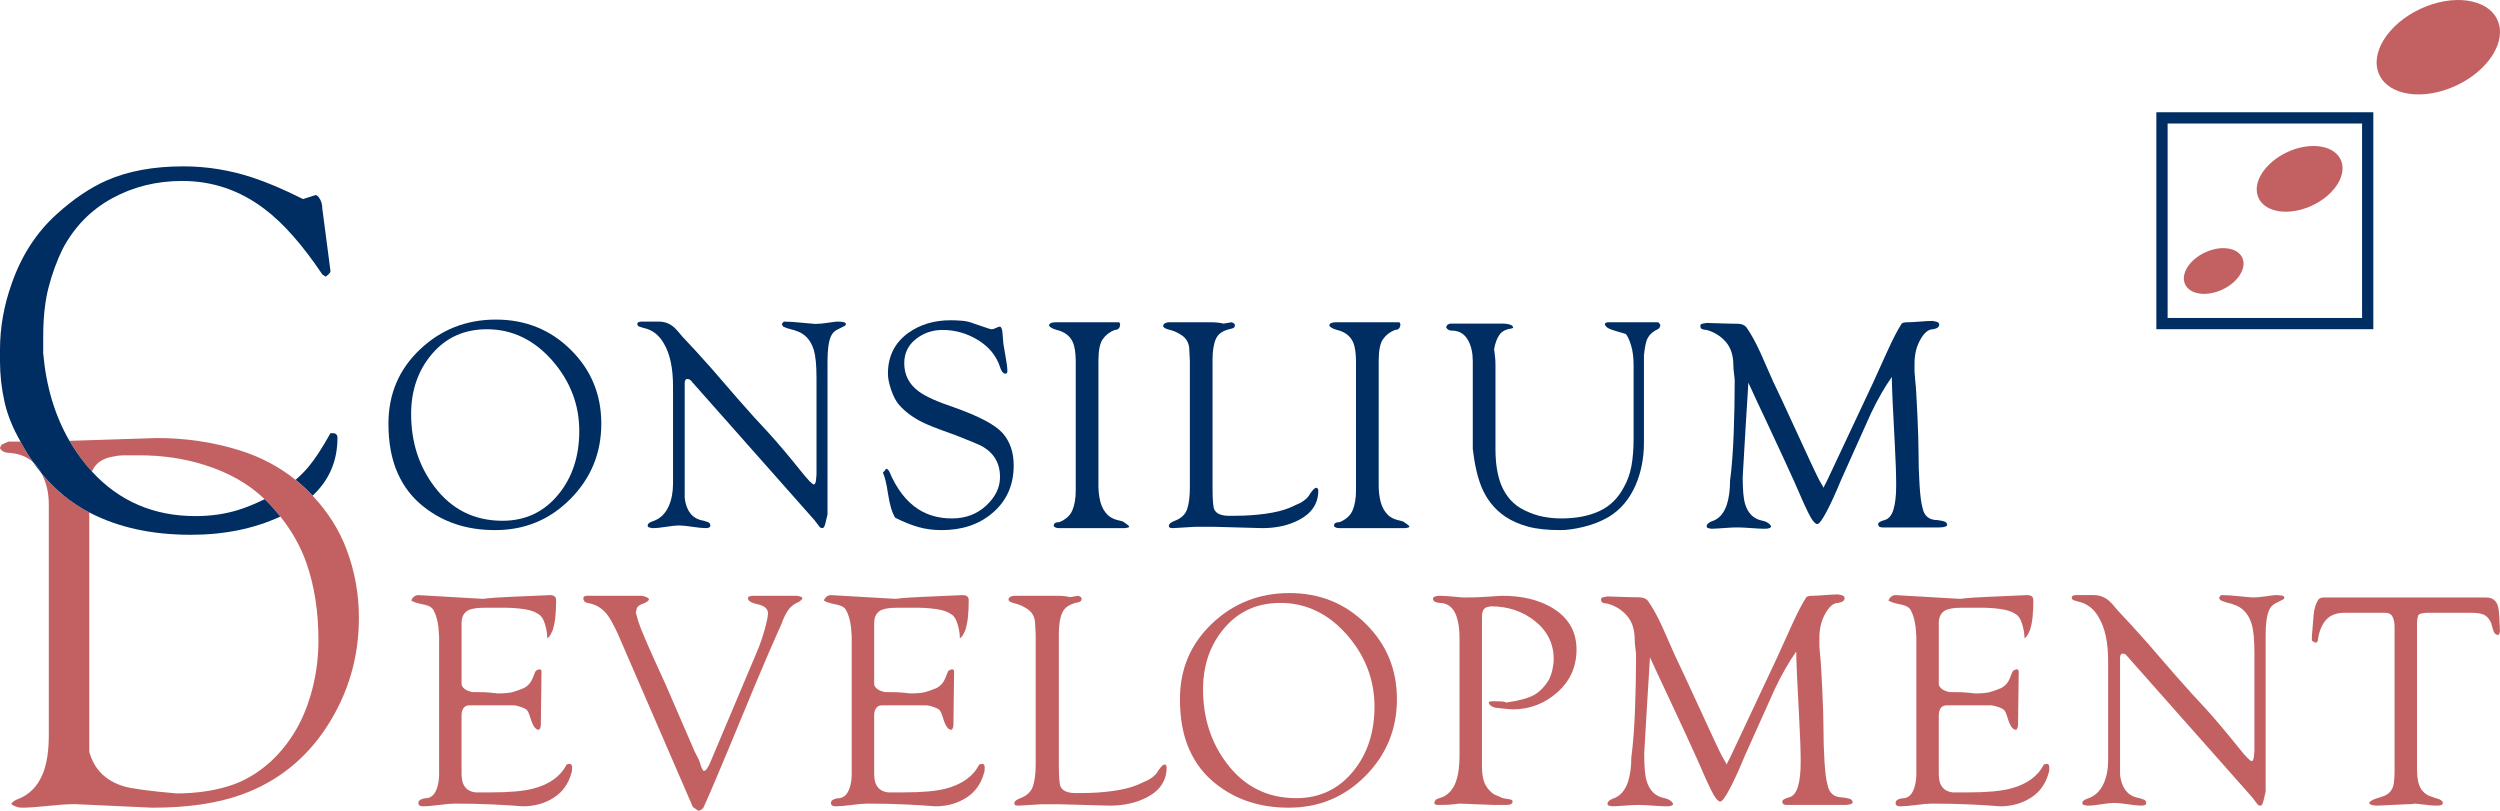
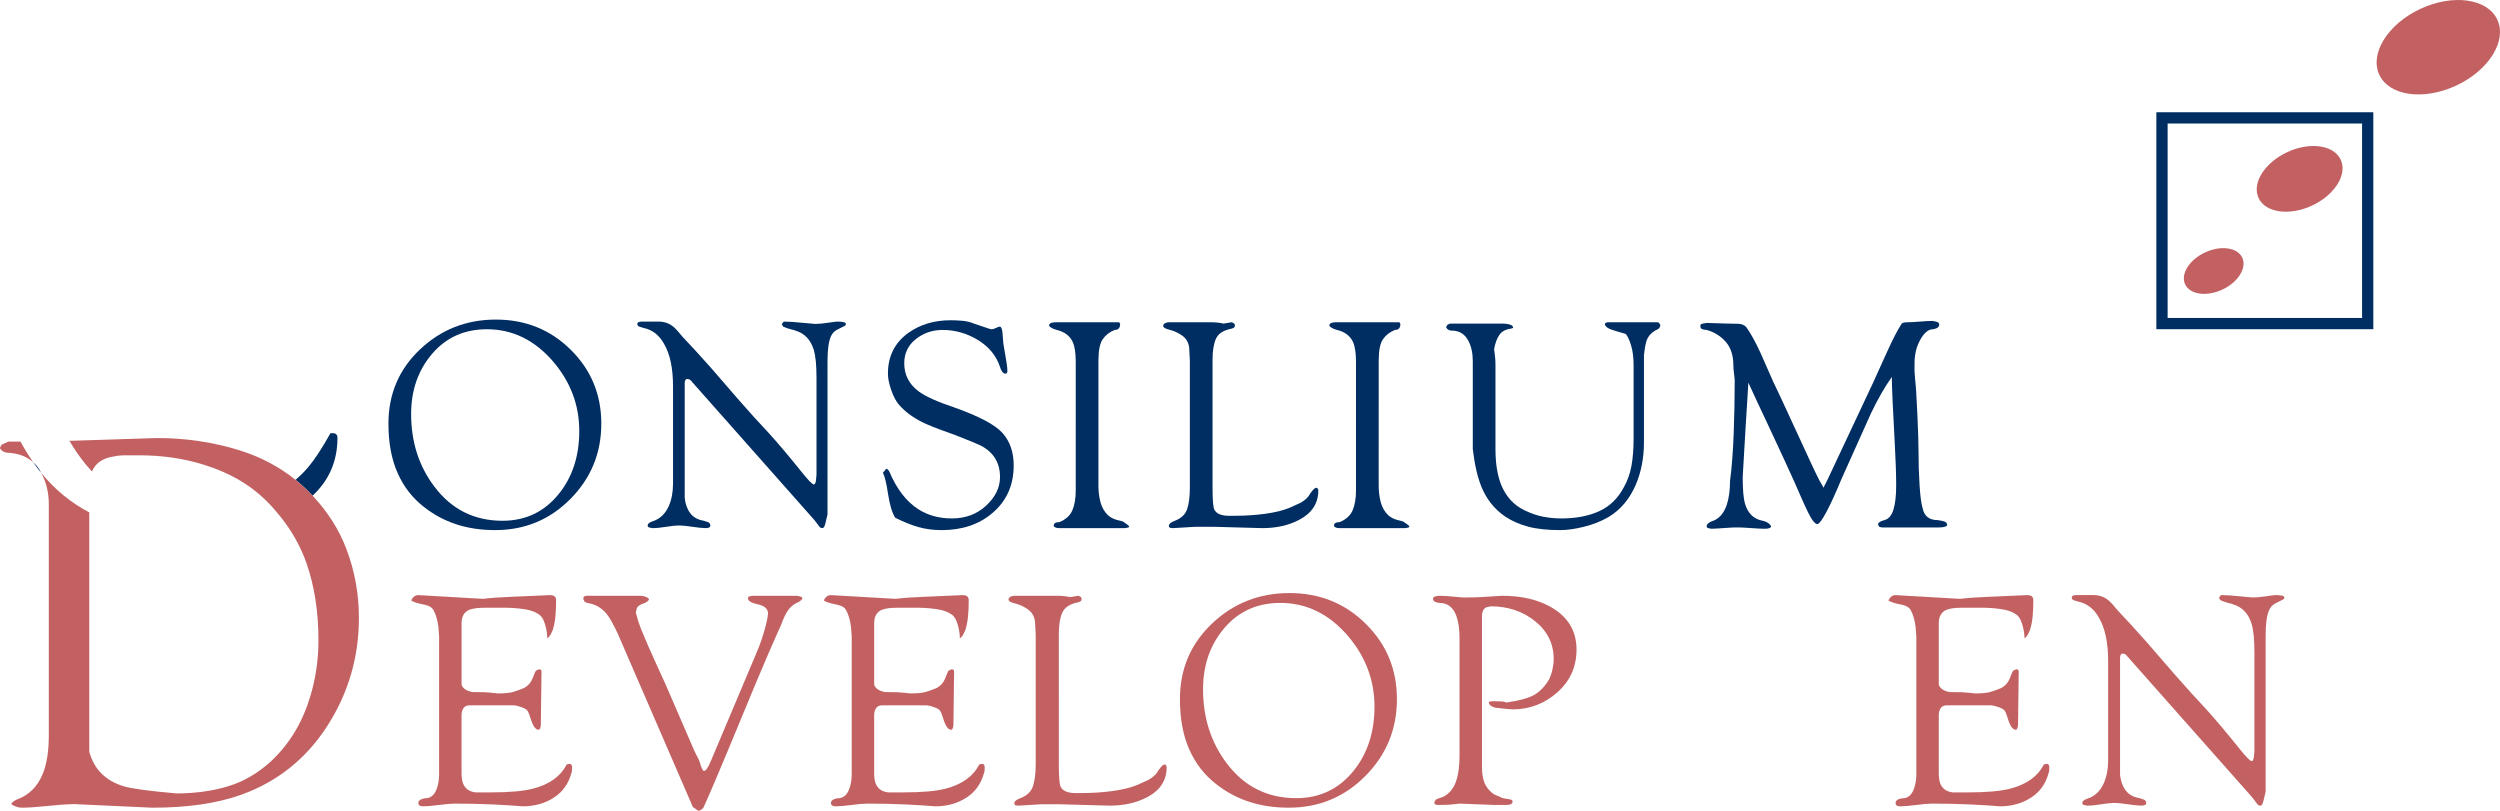
<svg xmlns="http://www.w3.org/2000/svg" version="1.1" id="Layer_1" x="0px" y="0px" viewBox="0 0 462.539 150" style="enable-background:new 0 0 462.539 150;" xml:space="preserve">
  <style type="text/css">
	.st0{fill:#002D62;}
	.st1{fill-rule:evenodd;clip-rule:evenodd;fill:#99CAE2;}
	.st2{fill-rule:evenodd;clip-rule:evenodd;fill:#C36162;}
	.st3{fill-rule:evenodd;clip-rule:evenodd;fill:#989A37;}
	.st4{fill:none;}
	.st5{fill:#D98247;}
	.st6{fill-rule:evenodd;clip-rule:evenodd;fill:#D98247;}
	.st7{fill:#C36162;}
	.st8{fill:#989A37;}
</style>
  <g>
    <g>
      <path class="st0" d="M439.1,60.908h-40.139V20.769H439.1V60.908z M401.044,58.828h35.976V22.852h-35.976V58.828z" />
      <path class="st2" d="M407.967,46.705c-2.92,1.362-4.568,4.004-3.684,5.9c0.886,1.898,3.969,2.334,6.888,0.972    c2.919-1.362,4.568-4.004,3.684-5.902C413.969,45.779,410.886,45.343,407.967,46.705" />
      <path class="st2" d="M423.167,28.151c-4.197,1.957-6.569,5.755-5.296,8.483c1.271,2.728,5.706,3.353,9.904,1.397    c4.197-1.959,6.567-5.757,5.296-8.483C431.797,26.819,427.364,26.194,423.167,28.151" />
      <path class="st2" d="M447.816,1.638c-6.03,2.812-9.44,8.269-7.609,12.189c1.826,3.922,8.197,4.82,14.229,2.008    c6.03-2.812,9.437-8.271,7.609-12.191S453.846-1.174,447.816,1.638" />
    </g>
    <g>
      <path class="st7" d="M105.723,143.014c-0.546,2.014-1.646,3.546-3.304,4.594c-1.656,1.048-3.555,1.574-5.694,1.574    c-1.426-0.124-3.253-0.242-5.476-0.345c-2.223-0.105-4.573-0.157-7.049-0.157c-0.671,0-1.656,0.082-2.957,0.251    c-1.299,0.167-2.284,0.251-2.957,0.251c-0.586,0-0.882-0.209-0.882-0.628c0-0.293,0.169-0.514,0.516-0.661    c0.345-0.148,0.701-0.22,1.069-0.22c0.933-0.127,1.583-0.84,1.951-2.15c0.199-0.713,0.303-1.468,0.303-2.265v-1.836v-23.681    c-0.042-0.713-0.082-1.28-0.124-1.7c-0.169-1.311-0.462-2.338-0.882-3.093c-0.251-0.514-0.755-0.849-1.51-1.018    c-1.637-0.335-2.516-0.629-2.643-0.882c0.335-0.629,0.776-0.943,1.32-0.943l11.958,0.692c1.299-0.169,3.042-0.293,5.223-0.378    c2.183-0.084,4.573-0.188,7.176-0.314c0.753,0,1.13,0.314,1.13,0.943c0,1.051-0.04,2.036-0.124,2.96    c-0.084,0.922-0.253,1.782-0.504,2.58c-0.124,0.251-0.23,0.471-0.314,0.661c-0.084,0.188-0.199,0.366-0.347,0.535    c-0.145,0.166-0.263,0.272-0.345,0.314c0-0.797-0.148-1.688-0.441-2.673c-0.305-0.987-0.764-1.628-1.395-1.921    c-0.556-0.378-1.405-0.65-2.568-0.818c-1.166-0.166-2.383-0.251-3.651-0.251h-3.429c-1.773,0-2.948,0.242-3.515,0.722    c-0.577,0.483-0.861,1.187-0.861,2.108v10.952v0.441c0.211,0.713,0.882,1.173,2.014,1.384c0.966,0,1.71,0.009,2.235,0.03    c0.523,0.021,1.332,0.094,2.423,0.22c1.259,0,2.193-0.084,2.8-0.251c0.61-0.169,1.311-0.42,2.108-0.755    c0.755-0.42,1.29-1.051,1.604-1.888c0.314-0.84,0.514-1.28,0.598-1.323c0.335-0.166,0.546-0.251,0.631-0.251    c0.251,0,0.378,0.167,0.378,0.504l-0.127,9.941c-0.084,0.462-0.209,0.713-0.378,0.755c-0.598,0-1.102-0.713-1.531-2.139    c-0.251-0.84-0.483-1.353-0.692-1.541c-0.211-0.19-0.567-0.368-1.048-0.535c-0.483-0.169-0.924-0.274-1.302-0.317h-5.014h-3.178    c-0.544,0-0.945,0.181-1.175,0.535c-0.23,0.359-0.347,0.788-0.347,1.29v10.668c0,0.809,0.084,1.438,0.253,1.909    c0.378,1.006,1.163,1.583,2.35,1.71h1.353h1.489c3.419,0,6.02-0.23,7.793-0.692c3.042-0.797,5.108-2.287,6.198-4.47l0.514-0.124    c0.335,0,0.504,0.23,0.504,0.692C105.85,142.512,105.807,142.847,105.723,143.014" />
      <path class="st7" d="M118.499,110.229c0.335,0,0.68,0.073,1.037,0.22c0.356,0.145,0.535,0.303,0.535,0.481    c-0.124,0.295-0.544,0.567-1.257,0.818c-0.715,0.251-1.069,0.661-1.069,1.205l-0.127,0.317c0.167,0.598,0.335,1.184,0.502,1.782    c0.42,1.259,1.407,3.607,2.96,7.038c0.378,0.84,1.069,2.371,2.075,4.564l5.401,12.469c0.422,0.788,0.682,1.311,0.788,1.562    c0.106,0.253,0.199,0.546,0.284,0.882c0.251,0.713,0.46,1.069,0.628,1.069c0.335,0,0.755-0.607,1.259-1.825l8.442-20.011    c0.589-1.344,1.09-2.77,1.51-4.28c0.42-1.51,0.629-2.558,0.629-3.147c-0.082-0.797-0.722-1.32-1.918-1.571    c-1.196-0.253-1.794-0.631-1.794-1.135c0-0.166,0.084-0.272,0.253-0.314c0.167-0.042,0.335-0.082,0.502-0.124h2.896h2.265h1.006    h1.323h0.879c0.209,0.042,0.42,0.094,0.629,0.157c0.211,0.063,0.317,0.199,0.317,0.408c-0.127,0.127-0.211,0.209-0.253,0.251    c-0.251,0.253-0.523,0.42-0.818,0.504c-0.671,0.335-1.215,0.818-1.635,1.447c-0.42,0.629-0.818,1.468-1.196,2.519    c-1.426,3.145-3.042,6.881-4.845,11.2c-1.595,3.818-3.168,7.615-4.721,11.39c-2.139,5.162-3.755,8.937-4.845,11.329    c-0.127,0.124-0.211,0.209-0.253,0.251c-0.251,0.209-0.481,0.314-0.692,0.314l-1.006-0.692l-13.907-32.095    c-0.797-1.71-1.47-2.906-2.014-3.588c-0.924-1.151-2.099-1.834-3.525-2.054c-0.166-0.042-0.293-0.084-0.378-0.127    c-0.293-0.167-0.441-0.429-0.441-0.765c0-0.305,0.232-0.45,0.692-0.45H118.499z" />
      <path class="st7" d="M182.057,143.014c-0.544,2.014-1.646,3.546-3.302,4.594c-1.658,1.048-3.558,1.574-5.696,1.574    c-1.426-0.124-3.253-0.242-5.473-0.345c-2.226-0.105-4.575-0.157-7.049-0.157c-0.671,0-1.658,0.082-2.957,0.251    c-1.302,0.167-2.287,0.251-2.96,0.251c-0.586,0-0.879-0.209-0.879-0.628c0-0.293,0.166-0.514,0.514-0.661    c0.345-0.148,0.701-0.22,1.069-0.22c0.933-0.127,1.583-0.84,1.951-2.15c0.199-0.713,0.305-1.468,0.305-2.265v-1.836v-23.681    c-0.042-0.713-0.084-1.28-0.127-1.7c-0.166-1.311-0.462-2.338-0.882-3.093c-0.251-0.514-0.755-0.849-1.51-1.018    c-1.635-0.335-2.516-0.629-2.643-0.882c0.335-0.629,0.776-0.943,1.323-0.943l11.958,0.692c1.299-0.169,3.039-0.293,5.223-0.378    c2.181-0.084,4.573-0.188,7.174-0.314c0.755,0,1.133,0.314,1.133,0.943c0,1.051-0.042,2.036-0.127,2.96    c-0.084,0.922-0.251,1.782-0.504,2.58c-0.124,0.251-0.23,0.471-0.314,0.661c-0.084,0.188-0.199,0.366-0.345,0.535    c-0.148,0.166-0.263,0.272-0.347,0.314c0-0.797-0.148-1.688-0.441-2.673c-0.303-0.987-0.765-1.628-1.395-1.921    c-0.556-0.378-1.405-0.65-2.568-0.818c-1.166-0.166-2.383-0.251-3.651-0.251h-3.429c-1.773,0-2.948,0.242-3.515,0.722    c-0.575,0.483-0.858,1.187-0.858,2.108v10.952v0.441c0.209,0.713,0.882,1.173,2.014,1.384c0.964,0,1.707,0.009,2.233,0.03    c0.525,0.021,1.332,0.094,2.422,0.22c1.259,0,2.193-0.084,2.8-0.251c0.61-0.169,1.311-0.42,2.108-0.755    c0.755-0.42,1.292-1.051,1.606-1.888c0.314-0.84,0.514-1.28,0.596-1.323c0.338-0.166,0.546-0.251,0.631-0.251    c0.251,0,0.378,0.167,0.378,0.504l-0.127,9.941c-0.082,0.462-0.209,0.713-0.378,0.755c-0.598,0-1.1-0.713-1.531-2.139    c-0.251-0.84-0.483-1.353-0.692-1.541c-0.209-0.19-0.565-0.368-1.048-0.535c-0.483-0.169-0.924-0.274-1.302-0.317h-5.014h-3.175    c-0.546,0-0.945,0.181-1.177,0.535c-0.23,0.359-0.345,0.788-0.345,1.29v10.668c0,0.809,0.084,1.438,0.251,1.909    c0.378,1.006,1.163,1.583,2.35,1.71h1.353h1.489c3.419,0,6.02-0.23,7.793-0.692c3.042-0.797,5.108-2.287,6.198-4.47l0.514-0.124    c0.335,0,0.504,0.23,0.504,0.692C182.183,142.512,182.141,142.847,182.057,143.014" />
      <path class="st7" d="M215.599,141.44c0.169,0.169,0.251,0.338,0.251,0.504c0,2.434-1.196,4.28-3.586,5.539    c-1.972,1.048-4.301,1.574-6.986,1.574l-9.249-0.253h-1.449h-1.006h-0.882c-1.426,0.084-2.852,0.169-4.278,0.253    c-0.504,0-0.755-0.127-0.755-0.378c0-0.296,0.188-0.546,0.565-0.755c0.127-0.045,0.314-0.127,0.568-0.253    c1.215-0.462,1.991-1.205,2.326-2.235c0.335-1.027,0.504-2.359,0.504-3.996v-23.977l-0.124-2.453    c-0.136-1.006-0.589-1.773-1.365-2.296c-0.764-0.525-1.552-0.882-2.35-1.072c-0.797-0.188-1.196-0.429-1.196-0.722    c0.042-0.253,0.157-0.42,0.347-0.504c0.188-0.084,0.387-0.145,0.598-0.188h2.549h3.114h2.486c0.818,0,1.583,0.082,2.298,0.251    l1.508-0.251c0.422,0.124,0.631,0.314,0.631,0.565c0,0.22-0.063,0.368-0.19,0.45c-0.124,0.084-0.272,0.148-0.441,0.19    c-1.508,0.293-2.484,0.912-2.924,1.867s-0.661,2.275-0.661,3.966V141.4c0,2.369,0.115,3.764,0.345,4.184    c0.232,0.429,0.589,0.725,1.072,0.891c0.481,0.169,0.997,0.253,1.541,0.253h1.259c1.972,0,3.879-0.127,5.727-0.378    c1.846-0.253,3.377-0.631,4.594-1.133c0.671-0.295,1.363-0.61,2.075-0.945c0.882-0.504,1.489-1.09,1.824-1.761    c0.335-0.462,0.577-0.755,0.725-0.882C215.212,141.504,215.39,141.44,215.599,141.44" />
      <path class="st7" d="M252.697,115.421c-3.839-3.797-8.548-5.696-14.129-5.696c-5.579,0-10.351,1.878-14.315,5.633    c-3.966,3.755-5.947,8.421-5.947,14c0,3.609,0.577,6.714,1.731,9.315c1.154,2.601,2.821,4.739,5.002,6.419    c1.803,1.426,3.818,2.507,6.041,3.241c2.223,0.734,4.679,1.102,7.364,1.102c5.579,0,10.309-1.963,14.19-5.886    c3.881-3.921,5.821-8.651,5.821-14.19C258.454,123.864,256.536,119.216,252.697,115.421z M250.464,142.575    c-2.727,3.398-6.273,5.096-10.638,5.096c-5.328,0-9.606-2.139-12.837-6.419c-2.936-3.86-4.404-8.433-4.404-13.719    c0-4.489,1.32-8.276,3.963-11.357c2.643-3.084,6.083-4.627,10.321-4.627c4.826,0,8.979,2.015,12.46,6.041    c3.316,3.86,4.972,8.245,4.972,13.154C254.301,135.442,253.023,139.386,250.464,142.575z" />
      <path class="st7" d="M275.447,129.862c0.251-0.084,0.504-0.127,0.755-0.127c0.42,0,0.9,0.012,1.447,0.033    c0.546,0.021,0.882,0.094,1.006,0.22c2.561-0.378,4.343-0.882,5.349-1.51c1.006-0.631,1.846-1.51,2.519-2.643    c0.293-0.504,0.523-1.144,0.692-1.921c0.167-0.776,0.251-1.414,0.251-1.918c0-2.854-1.142-5.204-3.429-7.049    c-2.286-1.846-5.026-2.767-8.191-2.767c-0.556,0.082-0.915,0.188-1.081,0.314c-0.389,0.293-0.577,0.795-0.577,1.52v1.259V139.9    v1.9c0,0.837,0.073,1.583,0.22,2.233c0.148,0.661,0.399,1.238,0.776,1.742c0.378,0.502,0.786,0.901,1.248,1.194    c0.87,0.378,1.407,0.619,1.616,0.704c0.535,0.084,0.976,0.157,1.311,0.22c0.326,0.063,0.493,0.199,0.493,0.41    c0,0.42-0.399,0.629-1.184,0.629h-0.746h-1.426l-6.461-0.251c-1.039,0.124-1.761,0.199-2.172,0.218    c-0.408,0.021-1.018,0.033-1.834,0.033c-0.181,0-0.317-0.033-0.42-0.094c-0.117-0.063-0.19-0.115-0.232-0.157    c0-0.546,0.314-0.882,0.945-1.008c1.468-0.42,2.495-1.468,3.084-3.145c0.417-1.219,0.629-2.791,0.629-4.721v-21.585    c0-1.806-0.19-3.21-0.568-4.217c-0.586-1.637-1.635-2.455-3.145-2.455c-0.797-0.084-1.196-0.335-1.196-0.755    c0-0.209,0.136-0.356,0.408-0.441c0.272-0.082,0.535-0.124,0.788-0.124c0.671,0,1.531,0.052,2.58,0.157    c1.048,0.103,1.721,0.157,2.014,0.157c1.299,0,2.453-0.03,3.459-0.094c1.008-0.063,2.183-0.138,3.525-0.22    c3.691,0,6.775,0.734,9.251,2.202c3.021,1.803,4.531,4.383,4.531,7.739c0,3.189-1.184,5.832-3.555,7.931    c-2.371,2.096-5.129,3.145-8.276,3.145c-1.091-0.082-2.16-0.188-3.208-0.314C275.845,130.723,275.447,130.367,275.447,129.862" />
-       <path class="st7" d="M336.615,117.968v1.574l0.127,1.574c0.124,1.048,0.26,3.199,0.408,6.449c0.148,3.253,0.22,5.612,0.22,7.08    c0,2.099,0.063,4.174,0.188,6.231c0.127,2.057,0.317,3.504,0.567,4.343c0.293,1.553,1.236,2.326,2.831,2.326    c0.38,0.042,0.767,0.117,1.166,0.22c0.399,0.106,0.619,0.326,0.661,0.661c0,0.136-0.127,0.253-0.378,0.356    c-0.253,0.096-0.631,0.148-1.133,0.148h-10.698c-0.546,0-0.819-0.209-0.819-0.629c0-0.295,0.399-0.546,1.196-0.757    c0.797-0.209,1.362-0.879,1.698-2.012c0.338-1.133,0.504-2.622,0.504-4.47c0-2.097-0.084-4.655-0.253-7.676    c-0.375-6.838-0.565-11.118-0.565-12.837c-1.341,1.888-2.664,4.193-3.966,6.92c-1.846,4.111-3.691,8.224-5.537,12.335    c-1.09,2.643-2.036,4.709-2.831,6.198c-0.797,1.489-1.365,2.256-1.7,2.298c-0.462,0-1.048-0.736-1.761-2.204    c-0.546-1.133-0.945-1.991-1.196-2.58c-0.671-1.595-1.763-4.027-3.274-7.3c-0.84-1.803-1.97-4.235-3.398-7.298    c-1.215-2.561-2.348-4.995-3.398-7.3c-0.378,5.957-0.734,11.892-1.069,17.809c0,2.39,0.148,4.069,0.441,5.035    c0.546,1.846,1.658,2.915,3.335,3.208c0.755,0.169,1.28,0.504,1.574,1.008c0,0.335-0.399,0.502-1.196,0.502    c-0.544,0-1.384-0.042-2.516-0.124c-1.133-0.084-1.972-0.127-2.516-0.127c-0.631,0-1.135,0.009-1.513,0.042    c-1.93,0.136-3.103,0.209-3.522,0.209c-0.211-0.042-0.41-0.084-0.598-0.124c-0.19-0.042-0.284-0.169-0.284-0.378    c0-0.211,0.148-0.42,0.441-0.631c0.084-0.042,0.23-0.124,0.441-0.251c1.341-0.378,2.305-1.405,2.894-3.084    c0.42-1.259,0.629-2.77,0.629-4.531c0.335-2.559,0.568-5.56,0.692-8.998c0.127-3.443,0.19-6.756,0.19-9.943    c0-0.253-0.042-0.692-0.127-1.323c-0.084-0.629-0.124-1.154-0.124-1.574c0-1.846-0.474-3.314-1.416-4.404    c-0.945-1.09-2.15-1.846-3.619-2.265c-0.251,0-0.514-0.042-0.786-0.127c-0.274-0.084-0.41-0.293-0.41-0.629    c0-0.253,0.157-0.399,0.471-0.441c0.317-0.042,0.556-0.084,0.725-0.127l3.966,0.127c0.544,0,1.184,0.009,1.918,0.033    c0.734,0.019,1.269,0.239,1.604,0.659c0.84,1.175,1.721,2.77,2.643,4.784c0.797,1.803,1.595,3.607,2.392,5.41    c0.713,1.47,2.036,4.301,3.966,8.496c2.685,5.874,4.277,9.273,4.782,10.194c0.335,0.546,0.525,0.87,0.565,0.976    c0.042,0.105,0.106,0.242,0.19,0.408c0.042-0.082,0.084-0.166,0.127-0.251c0.335-0.628,0.607-1.175,0.818-1.637l8.37-17.809    c1.257-2.767,2.181-4.803,2.767-6.104c1.008-2.223,1.888-3.921,2.643-5.096c0.127-0.211,0.504-0.314,1.133-0.314    c0.504,0,1.28-0.042,2.329-0.127c1.048-0.084,1.867-0.127,2.455-0.127c0.251,0.042,0.514,0.105,0.786,0.19    c0.274,0.082,0.41,0.251,0.41,0.502c0,0.462-0.399,0.758-1.196,0.882c-0.839,0-1.625,0.65-2.359,1.951    C336.981,114.802,336.615,116.291,336.615,117.968" />
      <path class="st7" d="M379.029,143.014c-0.544,2.014-1.646,3.546-3.302,4.594c-1.658,1.048-3.558,1.574-5.696,1.574    c-1.426-0.124-3.253-0.242-5.476-0.345c-2.223-0.105-4.573-0.157-7.047-0.157c-0.671,0-1.658,0.082-2.957,0.251    c-1.302,0.167-2.287,0.251-2.96,0.251c-0.586,0-0.879-0.209-0.879-0.628c0-0.293,0.167-0.514,0.514-0.661    c0.347-0.148,0.704-0.22,1.069-0.22c0.933-0.127,1.585-0.84,1.951-2.15c0.199-0.713,0.305-1.468,0.305-2.265v-1.836v-23.681    c-0.042-0.713-0.084-1.28-0.127-1.7c-0.166-1.311-0.462-2.338-0.882-3.093c-0.251-0.514-0.755-0.849-1.51-1.018    c-1.635-0.335-2.516-0.629-2.643-0.882c0.335-0.629,0.776-0.943,1.323-0.943l11.956,0.692c1.302-0.169,3.042-0.293,5.225-0.378    c2.181-0.084,4.573-0.188,7.174-0.314c0.755,0,1.133,0.314,1.133,0.943c0,1.051-0.042,2.036-0.127,2.96    c-0.082,0.922-0.251,1.782-0.504,2.58c-0.124,0.251-0.23,0.471-0.314,0.661c-0.084,0.188-0.199,0.366-0.345,0.535    c-0.148,0.166-0.263,0.272-0.347,0.314c0-0.797-0.145-1.688-0.441-2.673c-0.305-0.987-0.764-1.628-1.395-1.921    c-0.556-0.378-1.405-0.65-2.568-0.818c-1.166-0.166-2.38-0.251-3.651-0.251h-3.429c-1.773,0-2.948,0.242-3.513,0.722    c-0.577,0.483-0.861,1.187-0.861,2.108v10.952v0.441c0.209,0.713,0.882,1.173,2.014,1.384c0.964,0,1.707,0.009,2.233,0.03    s1.332,0.094,2.422,0.22c1.259,0,2.193-0.084,2.8-0.251c0.61-0.169,1.311-0.42,2.108-0.755c0.755-0.42,1.292-1.051,1.606-1.888    c0.314-0.84,0.514-1.28,0.598-1.323c0.333-0.166,0.544-0.251,0.629-0.251c0.251,0,0.378,0.167,0.378,0.504l-0.127,9.941    c-0.084,0.462-0.209,0.713-0.378,0.755c-0.598,0-1.1-0.713-1.531-2.139c-0.251-0.84-0.483-1.353-0.692-1.541    c-0.209-0.19-0.565-0.368-1.048-0.535c-0.483-0.169-0.924-0.274-1.302-0.317h-5.014h-3.178c-0.544,0-0.943,0.181-1.173,0.535    c-0.232,0.359-0.347,0.788-0.347,1.29v10.668c0,0.809,0.084,1.438,0.251,1.909c0.378,1.006,1.163,1.583,2.35,1.71h1.353h1.489    c3.419,0,6.02-0.23,7.793-0.692c3.042-0.797,5.108-2.287,6.198-4.47l0.514-0.124c0.338,0,0.504,0.23,0.504,0.692    C379.155,142.512,379.113,142.847,379.029,143.014" />
      <path class="st7" d="M418.234,149.057c-0.22,0-0.387-0.063-0.514-0.19c-0.335-0.42-0.671-0.861-1.006-1.323l-23.076-26.052    c-0.251-0.378-0.556-0.568-0.891-0.568s-0.502,0.274-0.502,0.818v12.964v8.654c0.124,1.184,0.481,2.15,1.069,2.915    c0.586,0.755,1.426,1.217,2.516,1.386c0.211,0.082,0.462,0.166,0.755,0.251c0.293,0.084,0.462,0.293,0.504,0.64    c0,0.335-0.296,0.504-0.882,0.504c-0.544,0-1.384-0.084-2.516-0.253c-1.133-0.167-1.972-0.251-2.519-0.251    c-0.586,0-1.384,0.084-2.39,0.251c-1.008,0.169-1.888,0.253-2.643,0.253c-0.211-0.042-0.41-0.084-0.598-0.127    c-0.19-0.042-0.284-0.169-0.284-0.389c0-0.293,0.293-0.544,0.882-0.755c1.384-0.42,2.411-1.372,3.084-2.852    c0.544-1.227,0.816-2.655,0.816-4.301v-18.313c0-3.419-0.565-6.093-1.698-8.032c-0.924-1.649-2.202-2.645-3.839-2.981    c-0.293-0.082-0.568-0.166-0.818-0.251s-0.378-0.263-0.378-0.514c0-0.296,0.293-0.441,0.882-0.441h3.145    c1.175,0,2.183,0.399,3.021,1.196c0.211,0.167,0.694,0.713,1.449,1.635c1.637,1.721,3.44,3.694,5.41,5.917    c1.763,2.057,3.525,4.09,5.288,6.104c2.096,2.392,3.921,4.404,5.473,6.041c1.764,1.93,3.839,4.385,6.231,7.364    c1.299,1.635,2.096,2.453,2.392,2.453c0.209,0,0.345-0.272,0.408-0.818c0.063-0.556,0.094-0.891,0.094-1.018v-14.713v-3.546    c0-2.359-0.166-4.102-0.502-5.244c-0.589-1.939-1.742-3.157-3.461-3.661c-0.042-0.042-0.326-0.127-0.851-0.251    c-0.523-0.127-1.018-0.305-1.477-0.516c-0.169-0.251-0.251-0.42-0.251-0.502l0.378-0.441c0.879,0,2.033,0.073,3.459,0.221    c1.428,0.148,2.247,0.22,2.455,0.22c0.629,0,1.438-0.073,2.423-0.22c0.985-0.148,1.562-0.221,1.731-0.221    c1.09,0,1.637,0.145,1.637,0.441c0,0.166-0.084,0.293-0.242,0.378c-0.525,0.251-1.027,0.504-1.489,0.755    c-0.462,0.263-0.818,0.64-1.06,1.142c-0.45,0.966-0.671,2.528-0.671,4.669v1.583v1.51v18.752v3.787v3.347    c-0.127,0.586-0.263,1.163-0.41,1.731C418.624,148.774,418.446,149.057,418.234,149.057" />
-       <path class="st7" d="M447.183,115.651v21.28v5.307c0,1.721,0.251,2.969,0.755,3.724c0.335,0.546,0.818,0.966,1.447,1.259    c0.42,0.167,0.809,0.303,1.165,0.42c0.356,0.103,0.598,0.178,0.722,0.22c0.462,0.209,0.694,0.441,0.694,0.692    c0,0.335-0.356,0.504-1.072,0.504c-0.544,0-1.154-0.042-1.824-0.127c-0.671-0.084-1.426-0.169-2.265-0.251    c-0.335,0.082-0.861,0.124-1.574,0.124l-5.413,0.253c-0.837,0-1.341-0.169-1.508-0.504c0.209-0.378,0.858-0.713,1.949-1.008    c1.09-0.293,1.803-0.734,2.141-1.32c0.251-0.335,0.42-0.788,0.502-1.353c0.084-0.565,0.127-1.269,0.127-2.108v-6.041v-20.766    c0-0.757-0.127-1.374-0.378-1.857s-0.713-0.725-1.384-0.725h-7.488c-1.47,0-2.591,0.42-3.368,1.259    c-0.776,0.84-1.292,2.024-1.543,3.567c0,0.471-0.166,0.713-0.502,0.713l-0.631-0.378v-0.818c0.127-1.468,0.232-2.758,0.314-3.869    c0.084-1.114,0.357-2.045,0.818-2.802c0.169-0.335,0.546-0.502,1.133-0.502h29.957c1.173,0,1.907,0.544,2.202,1.637    c0.124,0.417,0.209,1.048,0.251,1.888c0.042,0.837,0.084,1.761,0.127,2.767c-0.042,0.169-0.084,0.314-0.127,0.441    c-0.042,0.127-0.127,0.188-0.251,0.188c-0.462,0-0.788-0.396-0.976-1.194c-0.19-0.797-0.347-1.259-0.474-1.386    c-0.375-0.671-0.849-1.09-1.414-1.259c-0.568-0.167-1.208-0.251-1.921-0.251h-7.992c-1.006,0-1.625,0.117-1.855,0.347    C447.298,113.951,447.183,114.591,447.183,115.651" />
      <g>
        <path class="st4" d="M36.189,95.486c2.752,0,5.31-0.36,7.705-1.079c1.629-0.493,3.32-1.187,5.061-2.052     c-2.9-2.807-6.622-4.931-11.182-6.355c-3.743-1.175-7.743-1.761-12.002-1.761h-2.533c-0.809,0-1.543,0.073-2.202,0.22     c-2.039,0.299-3.37,1.235-4.029,2.779C22.052,92.734,28.441,95.486,36.189,95.486z" />
        <path class="st4" d="M16.689,94.894c-0.058-0.03-0.112-0.066-0.17-0.096v42.522v1.761c0.882,3.232,2.992,5.361,6.35,6.388     c1.468,0.441,4.719,0.882,9.747,1.323c3.506,0,6.719-0.441,9.601-1.323s5.525-2.423,7.929-4.625     c3.377-3.159,5.781-7.122,7.23-11.894c1.03-3.377,1.543-6.864,1.543-10.462c0-5.286-0.734-10.039-2.202-14.263     c-1.07-3.071-2.689-5.955-4.846-8.658c-4.841,2.24-10.355,3.376-16.566,3.376C28.14,98.944,21.927,97.593,16.689,94.894z" />
        <path class="st7" d="M3.797,81.701c-0.721,0.002-1.464,0.004-2.254,0.004c-0.368,0.145-0.699,0.293-0.992,0.441     C0.258,82.292,0.073,82.549,0,82.915c0.293,0.589,0.917,0.882,1.874,0.882c1.751,0.159,3.171,0.738,4.27,1.729     c-0.687-0.987-1.345-2.013-1.95-3.112C4.05,82.175,3.933,81.94,3.797,81.701z" />
        <path class="st0" d="M57.835,91.71c3.067-2.867,4.602-6.432,4.602-10.699c0-0.576-0.288-0.863-0.863-0.863h-0.432     c-1.532,2.736-2.864,4.788-4.015,6.157c-0.747,0.906-1.567,1.726-2.449,2.475c0.683,0.551,1.349,1.123,1.982,1.736     C57.066,90.908,57.456,91.307,57.835,91.71z" />
        <path class="st0" d="M6.144,85.526c0.472,0.678,0.963,1.331,1.473,1.957C7.5,87.272,7.402,87.048,7.27,86.846     C6.944,86.342,6.565,85.907,6.144,85.526z" />
        <path class="st7" d="M64.094,101.582c-1.36-3.59-3.447-6.88-6.259-9.872c-0.379-0.403-0.769-0.802-1.175-1.194     c-0.633-0.613-1.299-1.185-1.982-1.736c-2.997-2.419-6.461-4.252-10.407-5.478c-4.845-1.506-9.911-2.258-15.196-2.258     c-0.073,0-5.491,0.174-16.225,0.517c0.901,1.557,1.922,3.031,3.063,4.421c0.357,0.434,0.722,0.85,1.093,1.255     c0.658-1.543,1.99-2.48,4.029-2.779c0.659-0.148,1.393-0.22,2.202-0.22h2.533c4.259,0,8.26,0.586,12.002,1.761     c4.56,1.424,8.282,3.548,11.182,6.355c0.089,0.086,0.184,0.166,0.271,0.253c0.96,0.96,1.837,1.948,2.644,2.96     c2.157,2.702,3.776,5.586,4.846,8.658c1.468,4.224,2.202,8.977,2.202,14.263c0,3.597-0.513,7.085-1.543,10.462     c-1.449,4.772-3.853,8.736-7.23,11.894c-2.404,2.202-5.047,3.743-7.929,4.625s-6.095,1.323-9.601,1.323     c-5.028-0.441-8.278-0.882-9.747-1.323c-3.358-1.027-5.469-3.157-6.35-6.388v-1.761V94.798c-3.438-1.802-6.398-4.246-8.902-7.314     c0.923,1.664,1.414,3.59,1.414,5.823v42.766c0,2.863-0.368,5.23-1.102,7.066c-0.955,2.35-2.533,3.947-4.735,4.754     c-0.661,0.293-1.027,0.589-1.102,0.882c0.589,0.438,1.248,0.661,1.984,0.661c1.1,0,2.716-0.11,4.845-0.333     c2.129-0.218,3.745-0.328,4.845-0.328l14.427,0.661c6.534,0,12.04-0.809,16.519-2.425c6.681-2.422,11.967-6.662,15.858-12.718     c3.893-6.057,5.837-12.72,5.837-19.99C66.407,109.898,65.635,105.658,64.094,101.582z" />
-         <path class="st0" d="M59.629,38.556c0-0.791-0.216-1.476-0.647-2.052c-0.072-0.144-0.253-0.288-0.541-0.432l-2.377,0.757     c-3.6-1.801-6.733-3.133-9.399-3.999c-4.175-1.367-8.425-2.052-12.746-2.052c-5.472,0-10.191,0.863-14.153,2.592     c-3.096,1.369-6.192,3.458-9.29,6.266c-3.743,3.384-6.517,7.67-8.318,12.855C0.719,56.526,0,60.594,0,64.7v2.161     c0,2.52,0.285,5.057,0.863,7.615c0.525,2.333,1.523,4.744,2.934,7.226c0.136,0.238,0.253,0.474,0.396,0.714     c0.605,1.099,1.264,2.125,1.95,3.112c0.421,0.38,0.8,0.815,1.126,1.319c0.132,0.203,0.23,0.426,0.347,0.638     c2.504,3.068,5.464,5.513,8.902,7.314c0.058,0.03,0.112,0.066,0.17,0.096c5.238,2.699,11.451,4.05,18.615,4.05     c6.211,0,11.725-1.136,16.566-3.376c-0.807-1.012-1.684-2-2.644-2.96c-0.087-0.087-0.183-0.168-0.271-0.253     c-1.741,0.866-3.432,1.559-5.061,2.052c-2.395,0.719-4.953,1.079-7.705,1.079c-7.748,0-14.137-2.752-19.182-8.249     c-0.371-0.404-0.737-0.821-1.093-1.255c-1.141-1.39-2.162-2.864-3.063-4.421c-2.696-4.657-4.318-10.062-4.857-16.213v-1.513     V62.43c0-3.6,0.323-6.661,0.972-9.181c0.647-2.52,1.511-4.897,2.592-7.13c2.161-4.106,5.203-7.239,9.128-9.399     c3.925-2.161,8.264-3.24,13.018-3.24c5.616,0,10.694,1.729,15.232,5.185c3.456,2.592,7.021,6.626,10.694,12.099l0.647,0.432     c0.072-0.072,0.234-0.216,0.487-0.432c0.253-0.216,0.378-0.432,0.378-0.647L59.629,38.556z" />
      </g>
      <path class="st0" d="M90.078,60.918c-4.157,0-7.531,1.513-10.123,4.537c-2.592,3.026-3.89,6.74-3.89,11.142    c0,5.185,1.441,9.671,4.321,13.459c3.168,4.196,7.366,6.294,12.593,6.294c4.28,0,7.756-1.666,10.432-4.999    c2.509-3.129,3.764-6.995,3.764-11.604c0-4.816-1.625-9.116-4.876-12.902C98.883,62.893,94.81,60.918,90.078,60.918     M91.744,59.128c5.472,0,10.093,1.864,13.858,5.586c3.764,3.725,5.649,8.283,5.649,13.674c0,5.431-1.903,10.072-5.709,13.918    c-3.809,3.848-8.448,5.772-13.92,5.772c-2.634,0-5.043-0.36-7.222-1.079c-2.182-0.719-4.157-1.78-5.927-3.18    c-2.14-1.646-3.774-3.746-4.906-6.296c-1.133-2.551-1.699-5.596-1.699-9.135c0-5.475,1.945-10.052,5.835-13.735    C81.588,60.971,86.272,59.128,91.744,59.128" />
      <path class="st0" d="M152.177,97.71c-0.216,0-0.381-0.063-0.504-0.186c-0.33-0.411-0.659-0.843-0.989-1.295l-22.633-25.557    c-0.248-0.369-0.545-0.555-0.875-0.555c-0.33,0-0.494,0.267-0.494,0.801v12.716v8.49c0.123,1.163,0.473,2.11,1.049,2.859    c0.578,0.74,1.399,1.193,2.469,1.358c0.207,0.084,0.453,0.165,0.74,0.248c0.288,0.081,0.453,0.288,0.494,0.627    c0,0.329-0.288,0.494-0.863,0.494c-0.536,0-1.358-0.083-2.469-0.248c-1.112-0.162-1.933-0.246-2.469-0.246    c-0.576,0-1.358,0.084-2.346,0.246c-0.986,0.165-1.852,0.248-2.592,0.248c-0.204-0.042-0.402-0.083-0.585-0.123    c-0.186-0.042-0.279-0.165-0.279-0.381c0-0.29,0.288-0.536,0.863-0.743c1.358-0.411,2.367-1.346,3.024-2.797    c0.536-1.205,0.803-2.604,0.803-4.219V71.484c0-3.354-0.555-5.976-1.666-7.879c-0.905-1.615-2.161-2.595-3.764-2.922    c-0.288-0.084-0.557-0.165-0.803-0.248c-0.246-0.081-0.371-0.258-0.371-0.504c0-0.288,0.288-0.432,0.866-0.432h3.087    c1.151,0,2.14,0.39,2.961,1.172c0.207,0.165,0.68,0.699,1.42,1.606c1.606,1.687,3.374,3.621,5.31,5.802    c1.727,2.017,3.456,4.013,5.185,5.988c2.056,2.346,3.846,4.321,5.37,5.925c1.727,1.894,3.764,4.301,6.111,7.222    c1.274,1.606,2.056,2.409,2.346,2.409c0.204,0,0.339-0.269,0.402-0.803c0.06-0.545,0.091-0.875,0.091-0.998V73.387v-3.477    c0-2.314-0.165-4.022-0.492-5.145c-0.578-1.903-1.708-3.096-3.395-3.59c-0.042-0.04-0.32-0.123-0.833-0.246    c-0.515-0.123-0.998-0.299-1.453-0.504c-0.162-0.248-0.246-0.411-0.246-0.494l0.371-0.432c0.863,0,1.996,0.072,3.395,0.216    c1.397,0.144,2.2,0.216,2.407,0.216c0.617,0,1.409-0.072,2.377-0.216c0.965-0.144,1.534-0.216,1.697-0.216    c1.07,0,1.606,0.144,1.606,0.432c0,0.165-0.084,0.288-0.237,0.371c-0.515,0.246-1.01,0.492-1.462,0.74    c-0.452,0.258-0.801,0.627-1.037,1.121c-0.443,0.947-0.659,2.481-0.659,4.579v1.553v1.481v18.397v3.713v3.282    c-0.123,0.576-0.258,1.142-0.402,1.697C152.557,97.431,152.383,97.71,152.177,97.71" />
      <path class="st0" d="M167.3,67.215c0,2.14,0.884,3.869,2.653,5.185c1.277,0.947,3.458,1.936,6.545,2.964    c4.651,1.645,7.654,3.24,9.012,4.783c1.358,1.543,2.038,3.53,2.038,5.958c0,3.662-1.318,6.605-3.95,8.826    c-2.469,2.1-5.598,3.149-9.383,3.149c-1.522,0-2.943-0.186-4.261-0.555c-1.316-0.371-2.755-0.947-4.319-1.729    c-0.578-0.905-1.019-2.367-1.327-4.384c-0.309-2.014-0.629-3.333-0.958-3.95l0.62-0.74c0.165,0,0.348,0.165,0.555,0.494    c1.358,3.249,3.168,5.596,5.431,7.037c1.771,1.112,3.829,1.666,6.173,1.666c2.511,0,4.621-0.791,6.329-2.377    c1.708-1.585,2.56-3.344,2.56-5.278c0-2.676-1.214-4.63-3.641-5.865c-0.288-0.165-1.789-0.782-4.507-1.852    c-2.344-0.822-4.133-1.502-5.368-2.038c-2.182-0.945-3.932-2.179-5.247-3.704c-0.536-0.657-0.998-1.562-1.39-2.715    c-0.39-1.151-0.585-2.14-0.585-2.961c0-3.21,1.253-5.721,3.764-7.531c2.182-1.564,4.795-2.346,7.84-2.346    c0.659,0,1.369,0.03,2.131,0.093c0.761,0.063,1.49,0.237,2.191,0.525c0.411,0.123,1.019,0.33,1.82,0.617    c0.803,0.288,1.288,0.432,1.451,0.432c0.207,0,0.473-0.081,0.803-0.246s0.578-0.248,0.74-0.248    c0.248,0.084,0.402,0.494,0.464,1.235c0.063,0.74,0.114,1.379,0.153,1.915c0.165,0.947,0.269,1.564,0.311,1.852    c0.285,1.522,0.432,2.592,0.432,3.21c0,0.329-0.125,0.494-0.371,0.494c-0.207,0-0.402-0.125-0.587-0.371    c-0.186-0.246-0.318-0.534-0.402-0.863c-0.699-2.1-2.068-3.767-4.103-5.001c-2.038-1.235-4.208-1.852-6.512-1.852    c-1.894,0-3.551,0.566-4.969,1.699C168.011,63.873,167.3,65.363,167.3,67.215" />
      <path class="st0" d="M203.226,89.839c0,1.082,0.123,2.089,0.371,3.036c0.246,0.956,0.699,1.759,1.358,2.418    c0.453,0.411,1.019,0.719,1.697,0.905c0.68,0.183,1.04,0.276,1.082,0.276c0.288,0.207,0.555,0.392,0.803,0.557    c0.246,0.165,0.369,0.309,0.369,0.432c-0.042,0.081-0.123,0.135-0.246,0.153c-0.123,0.021-0.29,0.051-0.494,0.093h-12.284    c-0.207-0.042-0.35-0.051-0.432-0.051c-0.33-0.114-0.494-0.246-0.494-0.39c0-0.443,0.35-0.668,1.049-0.668    c1.193-0.494,1.996-1.225,2.407-2.202c0.413-0.968,0.617-2.191,0.617-3.683V66.988c0-1.646-0.183-2.889-0.555-3.713    c-0.536-1.151-1.522-1.891-2.964-2.233c-0.411-0.123-0.71-0.237-0.894-0.339c-0.186-0.102-0.362-0.237-0.524-0.402    c0-0.288,0.132-0.473,0.399-0.555c0.269-0.084,0.527-0.123,0.773-0.123h1.852h4.876h5.001c0.081,0,0.132,0.04,0.153,0.123    c0.021,0.081,0.051,0.144,0.093,0.183c0,0.743-0.33,1.112-0.989,1.112c-0.947,0.371-1.687,0.938-2.221,1.708    c-0.536,0.761-0.803,2.089-0.803,3.992V89.839z" />
      <path class="st0" d="M243.659,90.24c0.165,0.165,0.248,0.33,0.248,0.494c0,2.386-1.174,4.196-3.521,5.431    c-1.933,1.03-4.217,1.546-6.851,1.546l-9.074-0.248h-1.418h-0.989h-0.863c-1.4,0.081-2.799,0.165-4.198,0.248    c-0.494,0-0.74-0.125-0.74-0.371c0-0.288,0.186-0.536,0.555-0.74c0.123-0.042,0.309-0.125,0.555-0.248    c1.195-0.453,1.956-1.184,2.286-2.191s0.492-2.314,0.492-3.92V66.721l-0.123-2.407c-0.132-0.986-0.576-1.738-1.337-2.254    c-0.752-0.515-1.522-0.863-2.305-1.049c-0.782-0.186-1.174-0.422-1.174-0.71c0.042-0.246,0.156-0.411,0.341-0.494    c0.186-0.081,0.381-0.144,0.587-0.183h2.5h3.054h2.439c0.803,0,1.553,0.081,2.254,0.246l1.481-0.246    c0.411,0.123,0.617,0.306,0.617,0.555c0,0.216-0.063,0.36-0.186,0.443c-0.123,0.081-0.267,0.144-0.432,0.183    c-1.481,0.288-2.439,0.896-2.871,1.831c-0.432,0.938-0.647,2.233-0.647,3.89v23.673c0,2.325,0.114,3.695,0.339,4.106    c0.227,0.422,0.578,0.71,1.051,0.875c0.471,0.165,0.977,0.246,1.511,0.246h1.235c1.933,0,3.806-0.123,5.619-0.369    c1.81-0.248,3.312-0.617,4.505-1.112c0.659-0.288,1.337-0.596,2.038-0.926c0.863-0.494,1.46-1.07,1.789-1.729    c0.33-0.453,0.566-0.74,0.71-0.863C243.278,90.303,243.452,90.24,243.659,90.24" />
      <path class="st0" d="M255.079,89.839c0,1.082,0.123,2.089,0.371,3.036c0.246,0.956,0.699,1.759,1.358,2.418    c0.453,0.411,1.019,0.719,1.697,0.905c0.68,0.183,1.04,0.276,1.082,0.276c0.288,0.207,0.555,0.392,0.803,0.557    c0.246,0.165,0.369,0.309,0.369,0.432c-0.042,0.081-0.123,0.135-0.246,0.153c-0.123,0.021-0.29,0.051-0.494,0.093h-12.284    c-0.207-0.042-0.35-0.051-0.432-0.051c-0.33-0.114-0.494-0.246-0.494-0.39c0-0.443,0.35-0.668,1.049-0.668    c1.193-0.494,1.996-1.225,2.407-2.202c0.413-0.968,0.617-2.191,0.617-3.683V66.988c0-1.646-0.183-2.889-0.555-3.713    c-0.534-1.151-1.522-1.891-2.964-2.233c-0.411-0.123-0.71-0.237-0.894-0.339c-0.186-0.102-0.362-0.237-0.524-0.402    c0-0.288,0.132-0.473,0.399-0.555c0.269-0.084,0.527-0.123,0.773-0.123h1.852h4.876h5.001c0.081,0,0.132,0.04,0.153,0.123    c0.021,0.081,0.051,0.144,0.093,0.183c0,0.743-0.33,1.112-0.989,1.112c-0.947,0.371-1.687,0.938-2.221,1.708    c-0.536,0.761-0.803,2.089-0.803,3.992V89.839z" />
      <path class="st0" d="M268.474,59.869h9.629c0.453,0,0.875,0.063,1.267,0.186c0.39,0.123,0.585,0.33,0.585,0.617l-0.369,0.123    c-0.989,0.123-1.708,0.504-2.161,1.142c-0.453,0.638-0.782,1.513-0.989,2.623c0.083,0.743,0.144,1.276,0.186,1.606    c0.042,0.33,0.063,0.803,0.063,1.42V83.08c0,2.634,0.348,4.834,1.049,6.605c0.905,2.221,2.365,3.806,4.382,4.753    c1.193,0.576,2.346,0.968,3.458,1.172c1.109,0.207,2.2,0.309,3.27,0.309c2.757,0,5.113-0.453,7.069-1.358    c1.954-0.905,3.467-2.388,4.537-4.444c0.657-1.153,1.121-2.448,1.388-3.89c0.267-1.439,0.402-3.126,0.402-5.062V67.586    c0-1.441-0.155-2.676-0.473-3.704c-0.318-1.028-0.647-1.729-0.977-2.098c-0.081-0.042-0.752-0.237-1.996-0.587    c-1.244-0.35-1.861-0.77-1.861-1.265c0-0.125,0.165-0.227,0.492-0.309h9.383l0.371,0.432c0,0.411-0.155,0.699-0.473,0.863    c-0.989,0.453-1.666,1.112-2.017,1.975c-0.195,0.494-0.381,1.441-0.534,2.841v1.204v1.325v13.642c0,2.841-0.515,5.454-1.534,7.84    c-1.151,2.634-2.829,4.609-5.041,5.927c-1.358,0.782-2.862,1.379-4.528,1.789c-1.655,0.411-3.126,0.617-4.393,0.617    c-2.374,0-4.361-0.216-5.967-0.647c-1.594-0.432-3.012-1.061-4.238-1.882c-1.975-1.36-3.426-3.191-4.372-5.493    c-0.731-1.813-1.265-4.138-1.594-6.976v-0.557v-15.68c0-1.481-0.267-2.736-0.803-3.764c-0.659-1.277-1.687-1.912-3.087-1.912    c-0.492,0-0.842-0.207-1.049-0.617C267.671,60.097,267.979,59.869,268.474,59.869" />
      <path class="st0" d="M354.217,67.215v1.543l0.123,1.543c0.123,1.028,0.258,3.138,0.402,6.327s0.216,5.505,0.216,6.944    c0,2.059,0.06,4.096,0.186,6.113c0.123,2.017,0.309,3.435,0.555,4.259c0.288,1.522,1.214,2.284,2.778,2.284    c0.371,0.042,0.75,0.114,1.142,0.216c0.392,0.102,0.608,0.32,0.647,0.647c0,0.135-0.123,0.248-0.369,0.35    c-0.248,0.093-0.617,0.144-1.112,0.144h-10.492c-0.536,0-0.803-0.207-0.803-0.617c0-0.288,0.39-0.534,1.172-0.74    s1.337-0.863,1.666-1.975c0.33-1.112,0.494-2.571,0.494-4.384c0-2.056-0.081-4.567-0.246-7.529    c-0.371-6.71-0.557-10.906-0.557-12.593c-1.316,1.85-2.613,4.115-3.887,6.789c-1.813,4.034-3.623,8.067-5.433,12.098    c-1.07,2.592-1.996,4.621-2.778,6.081c-0.782,1.462-1.337,2.212-1.666,2.253c-0.453,0-1.028-0.719-1.729-2.161    c-0.534-1.109-0.926-1.954-1.172-2.53c-0.659-1.564-1.729-3.952-3.21-7.162c-0.824-1.768-1.936-4.157-3.335-7.16    c-1.193-2.509-2.302-4.897-3.333-7.16c-0.369,5.844-0.719,11.667-1.049,17.469c0,2.346,0.144,3.992,0.432,4.939    c0.536,1.81,1.627,2.859,3.272,3.147c0.74,0.165,1.256,0.494,1.543,0.989c0,0.329-0.392,0.494-1.174,0.494    c-0.534,0-1.358-0.042-2.469-0.123c-1.109-0.084-1.933-0.125-2.467-0.125c-0.617,0-1.112,0.011-1.483,0.042    c-1.891,0.135-3.045,0.207-3.456,0.207c-0.207-0.042-0.401-0.084-0.587-0.123c-0.186-0.042-0.276-0.167-0.276-0.371    c0-0.207,0.142-0.413,0.432-0.617c0.081-0.042,0.225-0.123,0.432-0.248c1.316-0.369,2.263-1.379,2.838-3.024    c0.411-1.235,0.617-2.715,0.617-4.444c0.33-2.511,0.555-5.452,0.68-8.826c0.123-3.375,0.186-6.626,0.186-9.754    c0-0.246-0.042-0.678-0.125-1.295c-0.081-0.617-0.123-1.133-0.123-1.543c0-1.81-0.462-3.251-1.388-4.321    c-0.926-1.07-2.11-1.81-3.549-2.223c-0.248,0-0.506-0.042-0.773-0.123c-0.267-0.081-0.402-0.288-0.402-0.617    c0-0.246,0.156-0.39,0.464-0.432c0.309-0.042,0.545-0.084,0.71-0.123l3.887,0.123c0.534,0,1.163,0.009,1.882,0.03    c0.722,0.021,1.246,0.237,1.576,0.647c0.822,1.153,1.685,2.718,2.592,4.693c0.78,1.768,1.564,3.539,2.344,5.308    c0.701,1.441,1.996,4.219,3.89,8.334c2.634,5.763,4.198,9.095,4.69,10.001c0.33,0.534,0.515,0.854,0.557,0.956    c0.042,0.104,0.102,0.237,0.186,0.401c0.039-0.081,0.081-0.165,0.123-0.246c0.33-0.617,0.596-1.153,0.803-1.606l8.209-17.469    c1.235-2.715,2.14-4.711,2.715-5.988c0.989-2.182,1.852-3.848,2.592-4.999c0.125-0.207,0.494-0.309,1.112-0.309    c0.494,0,1.256-0.042,2.284-0.125c1.03-0.081,1.831-0.123,2.409-0.123c0.246,0.042,0.504,0.105,0.771,0.186    c0.267,0.081,0.402,0.246,0.402,0.494c0,0.453-0.39,0.74-1.172,0.863c-0.824,0-1.597,0.638-2.316,1.915    C354.576,64.107,354.217,65.57,354.217,67.215" />
    </g>
  </g>
</svg>